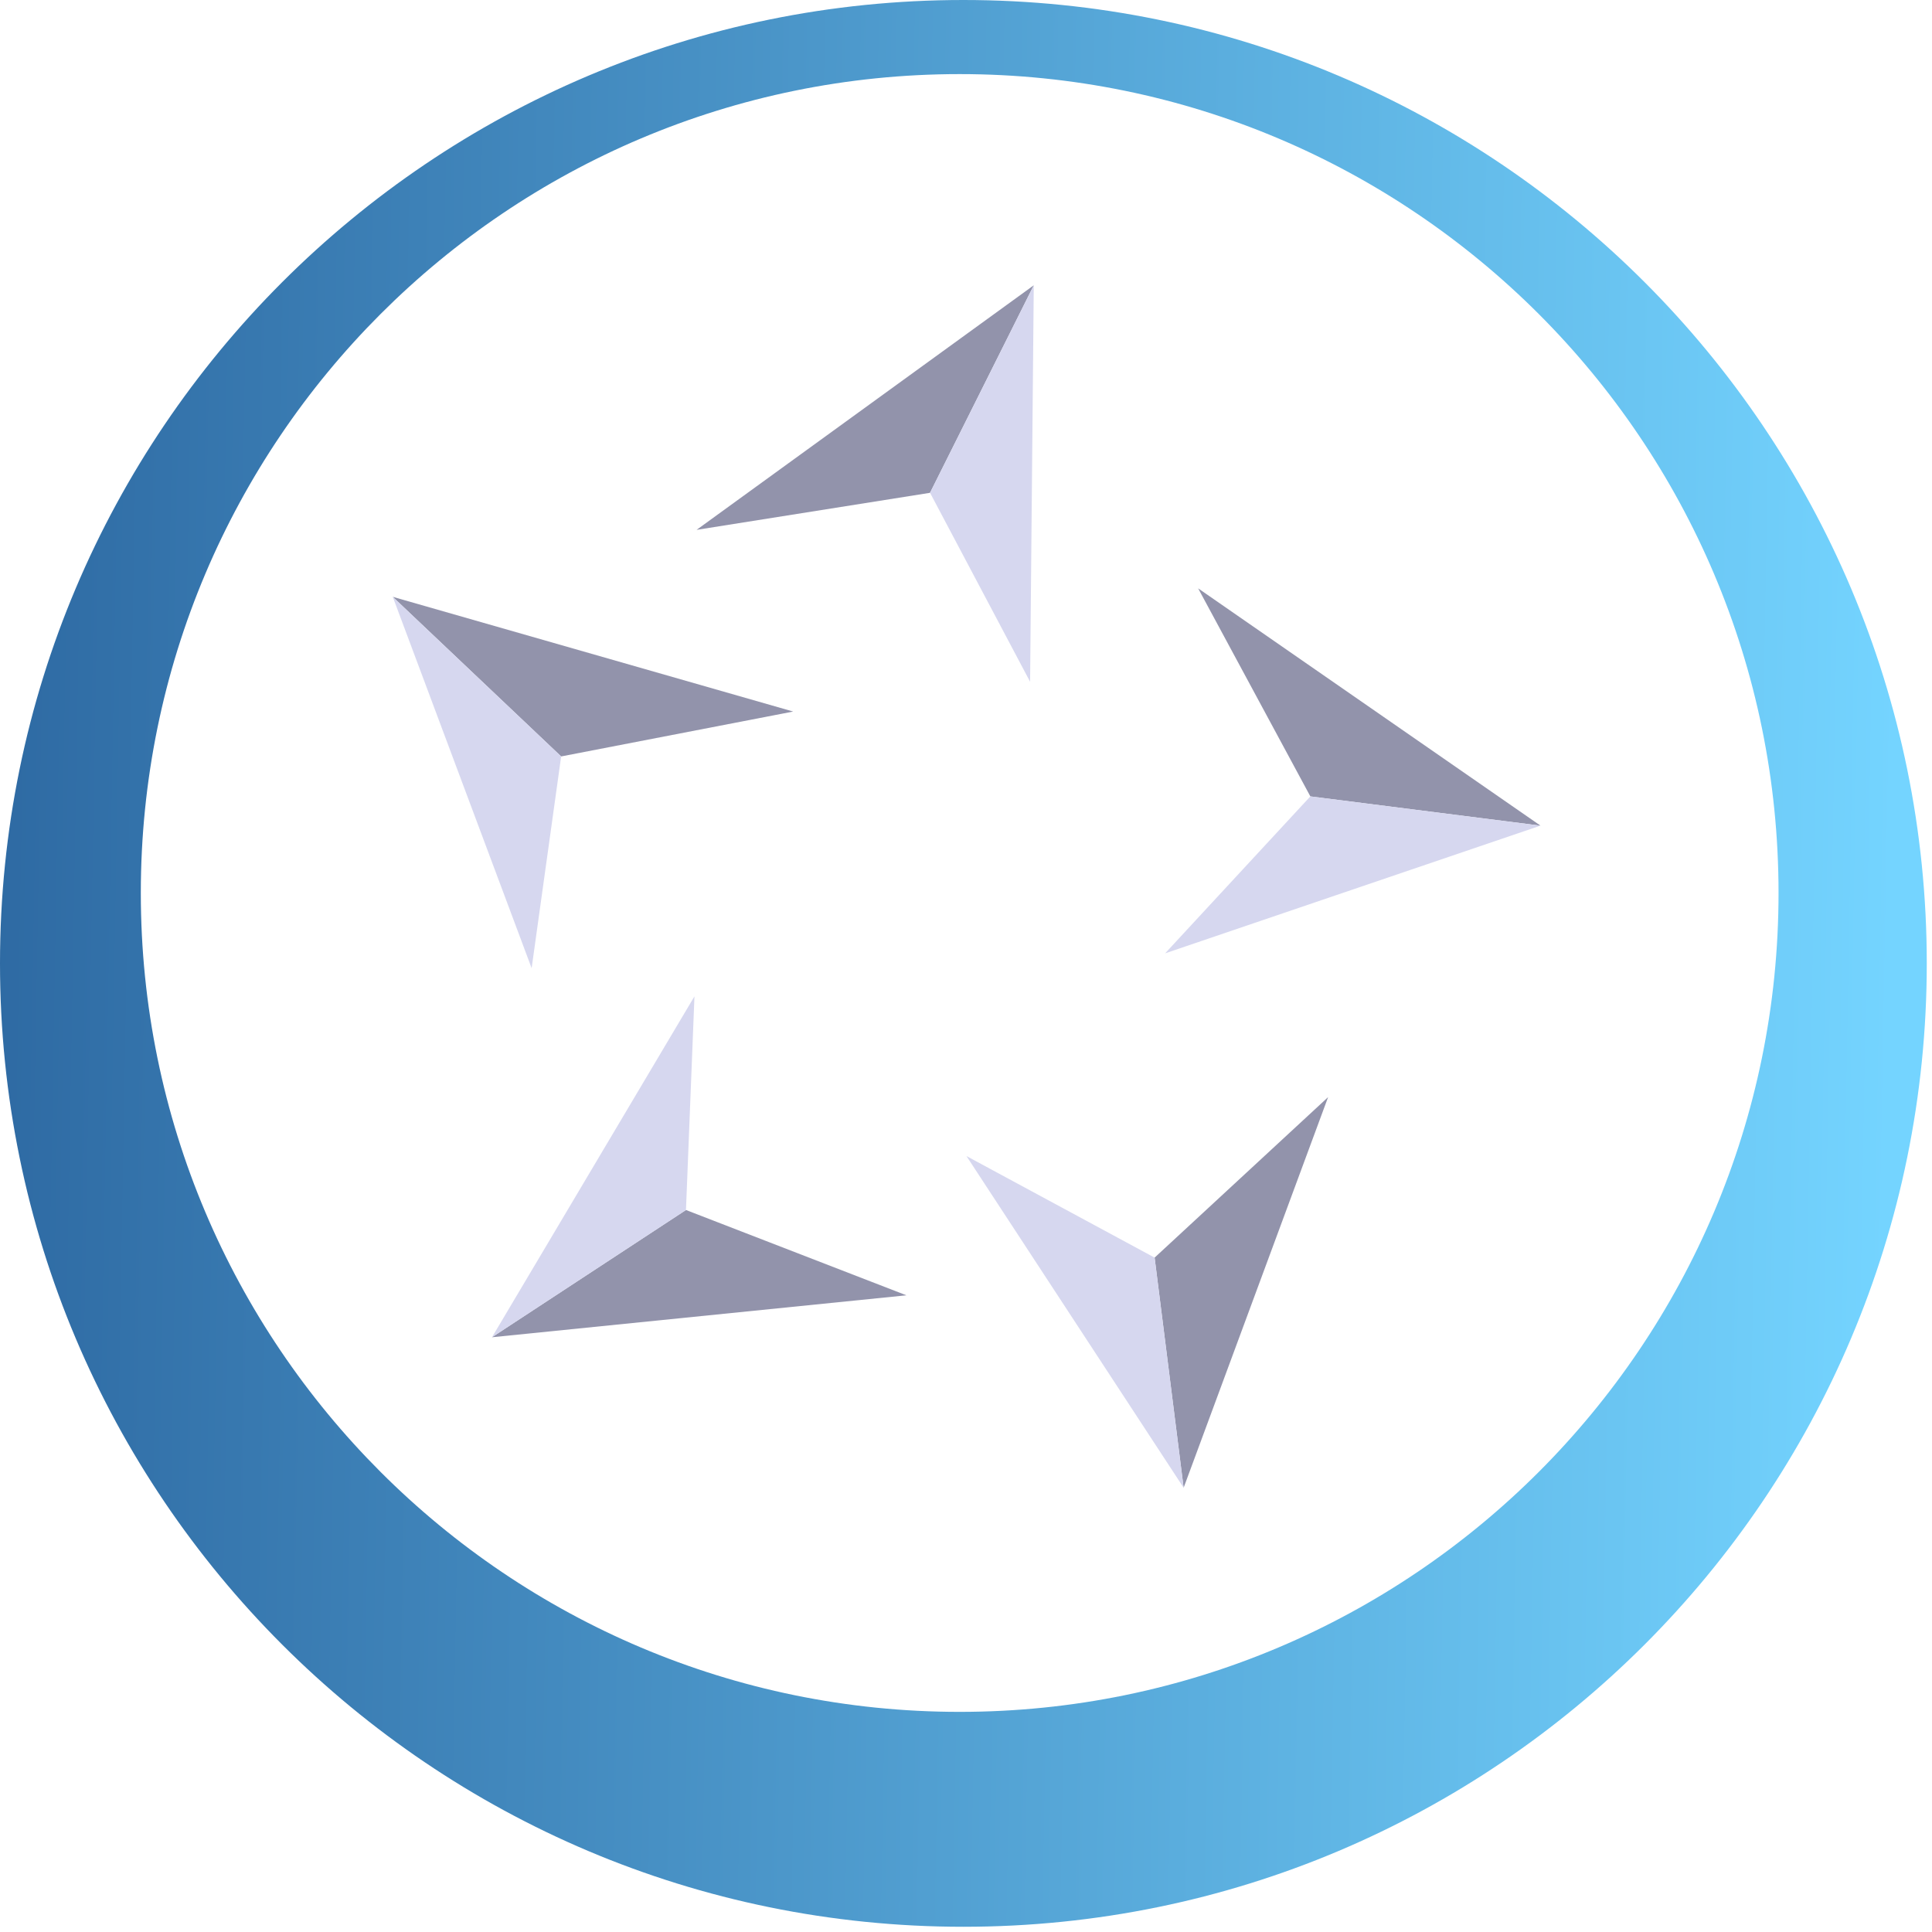
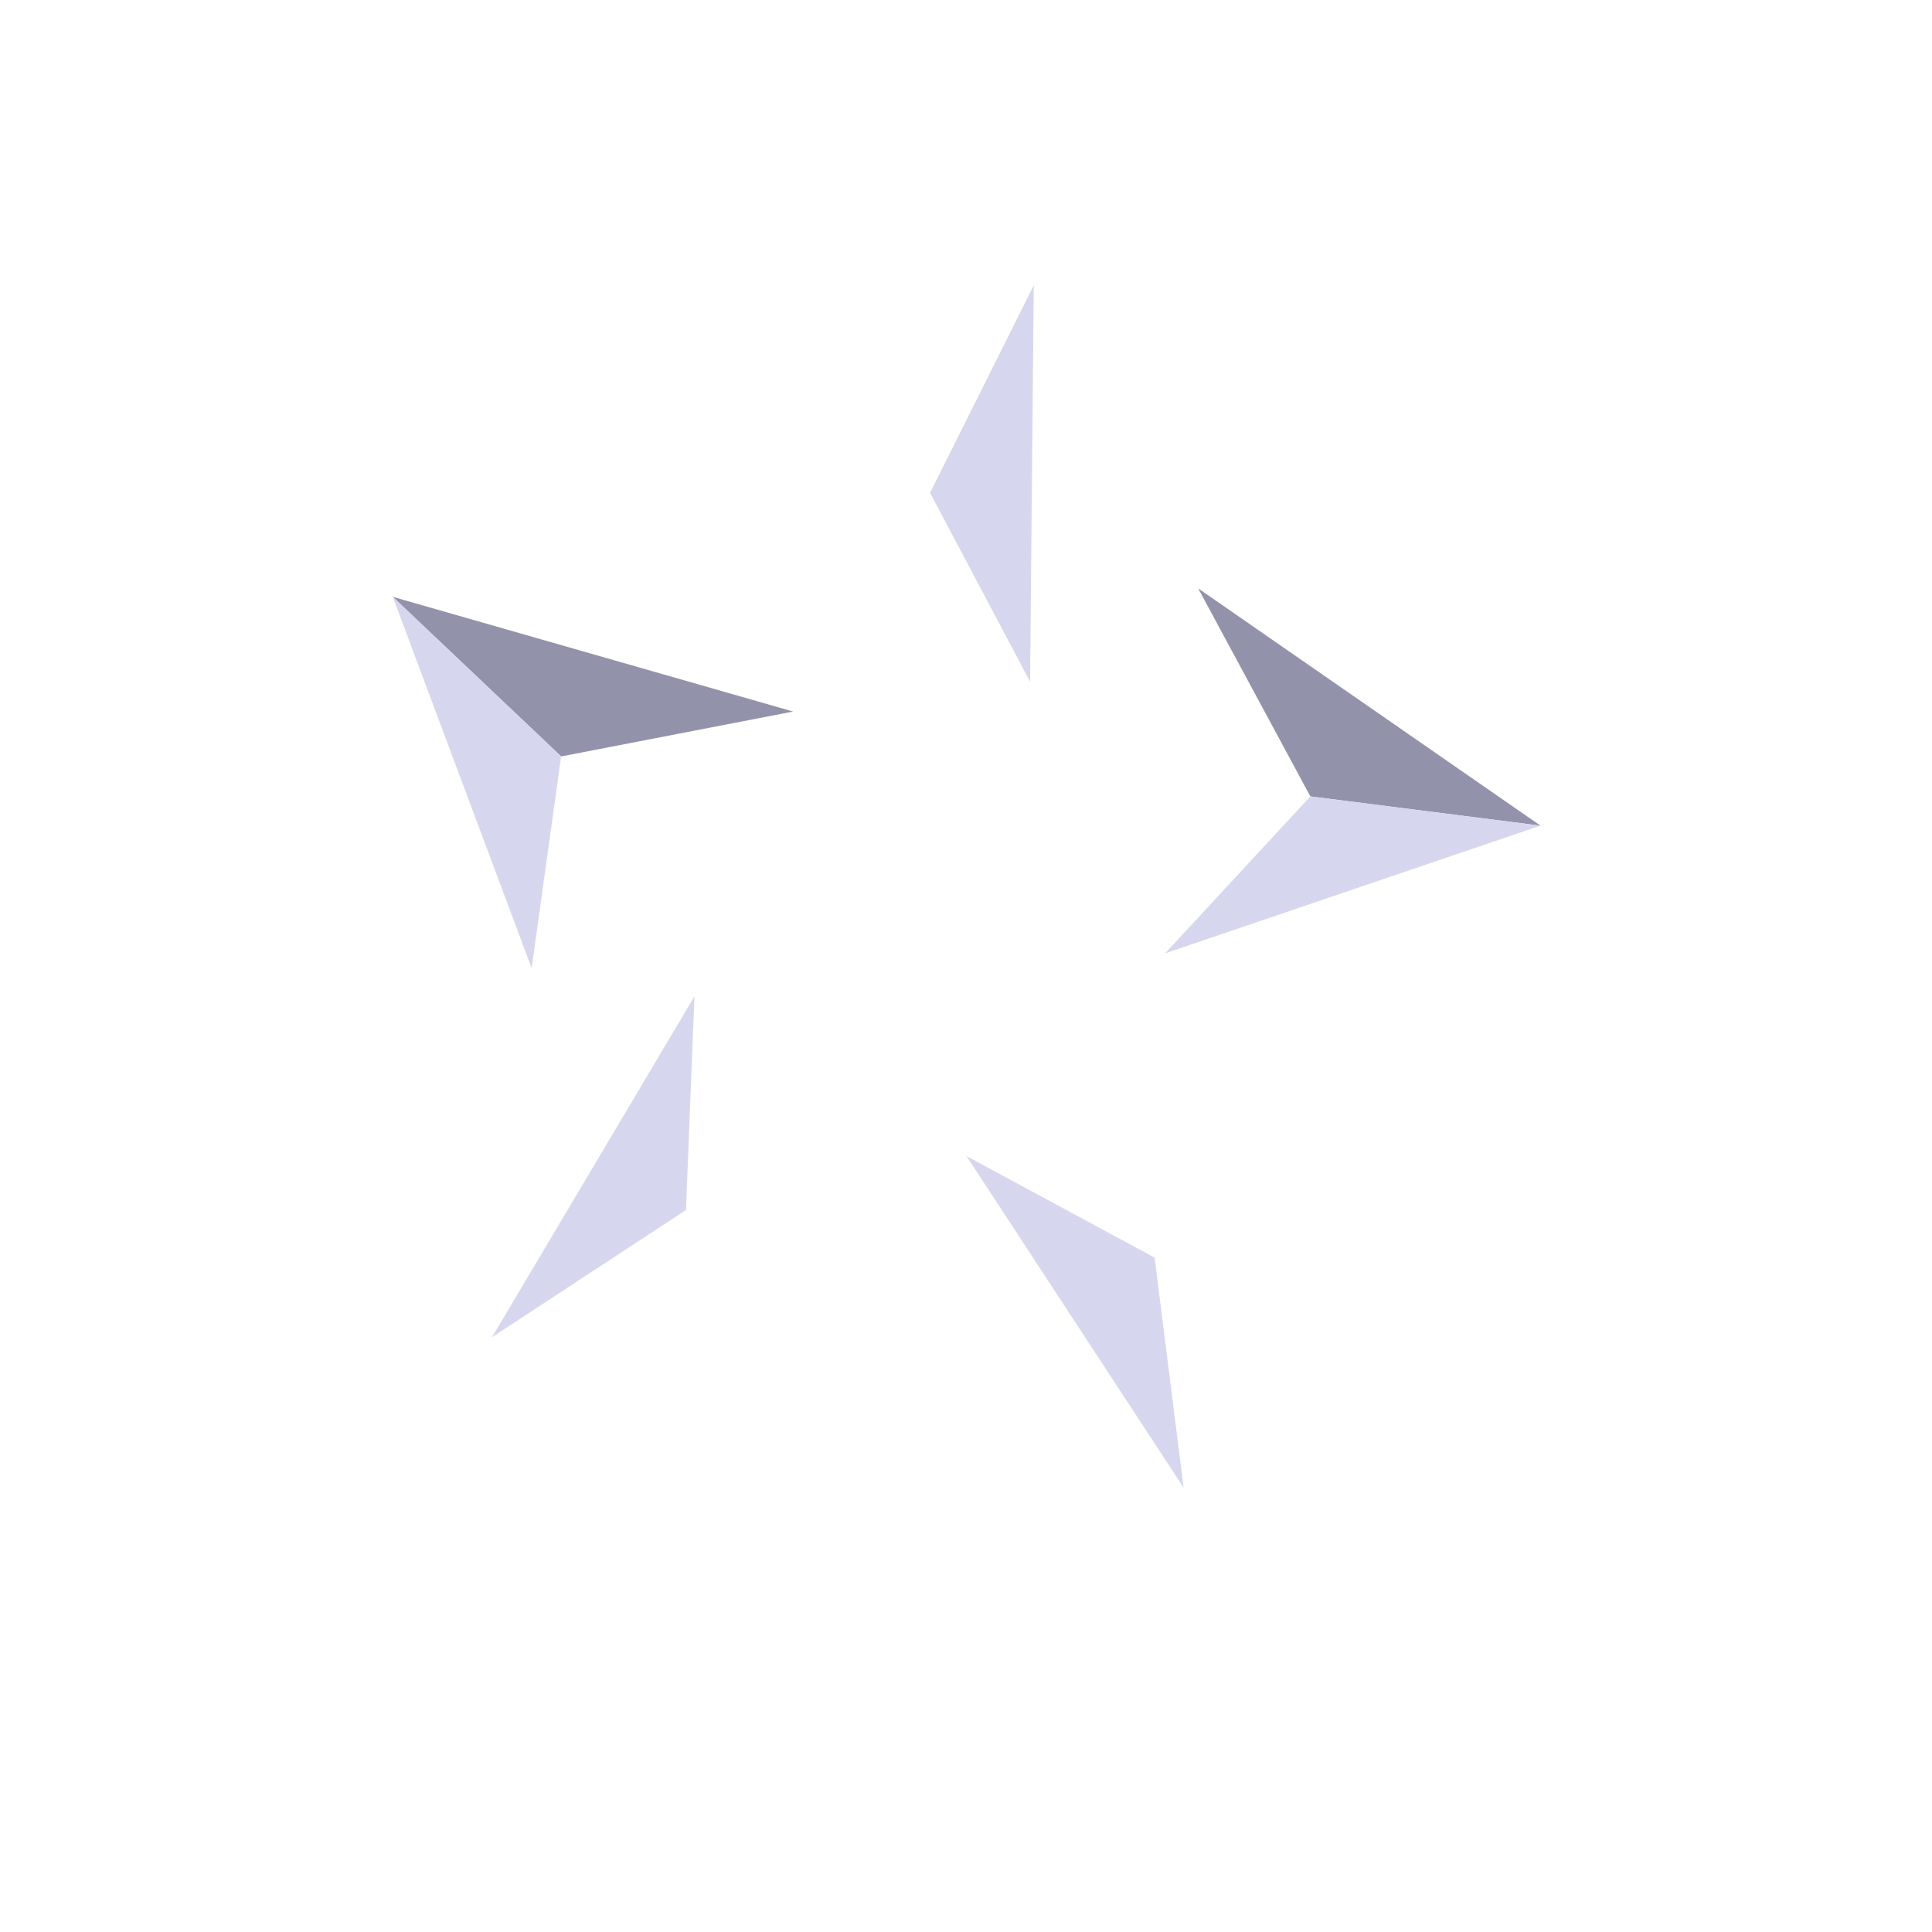
<svg xmlns="http://www.w3.org/2000/svg" width="51" height="51" viewBox="0 0 51 51" fill="none">
-   <path fill-rule="evenodd" clip-rule="evenodd" d="M25.431 50.862C39.476 50.862 50.862 39.476 50.862 25.431C50.862 11.386 39.476 0 25.431 0C11.386 0 0 11.386 0 25.431C0 39.476 11.386 50.862 25.431 50.862ZM25.333 45.189C37.271 45.189 46.949 35.511 46.949 23.572C46.949 11.634 37.271 1.956 25.333 1.956C13.395 1.956 3.717 11.634 3.717 23.572C3.717 35.511 13.395 45.189 25.333 45.189Z" fill="url(#paint0_linear_111_198)" />
-   <path d="M27.289 7.531L18.388 13.987L24.55 13.009L27.289 7.531Z" fill="#9293AB" />
  <path d="M27.192 17.997L27.289 7.531L24.551 13.009L27.192 17.997Z" fill="#D6D7EF" />
  <path d="M40.665 21.795L31.628 15.531L34.59 21.023L40.665 21.795Z" fill="#9293AB" />
  <path d="M30.756 25.166L40.665 21.795L34.59 21.023L30.756 25.166Z" fill="#D6D7EF" />
  <path d="M10.368 15.755L20.938 18.783L14.813 19.968L10.368 15.755Z" fill="#9293AB" />
  <path d="M14.034 25.558L10.368 15.755L14.813 19.968L14.034 25.558Z" fill="#D6D7EF" />
-   <path d="M31.245 39.273L35.059 28.961L30.479 33.198L31.245 39.273Z" fill="#9293AB" />
+   <path d="M31.245 39.273L30.479 33.198L31.245 39.273Z" fill="#9293AB" />
  <path d="M25.512 30.517L31.245 39.273L30.479 33.198L25.512 30.517Z" fill="#D6D7EF" />
-   <path d="M12.987 35.3L23.927 34.193L18.108 31.941L12.987 35.3Z" fill="#9293AB" />
  <path d="M18.332 26.301L12.987 35.3L18.108 31.941L18.332 26.301Z" fill="#D6D7EF" />
  <defs>
    <linearGradient id="paint0_linear_111_198" x1="-0.08" y1="18.205" x2="50.093" y2="19.098" gradientUnits="userSpaceOnUse">
      <stop stop-color="#2E6AA3" />
      <stop offset="1" stop-color="#74D4FF" />
    </linearGradient>
  </defs>
</svg>